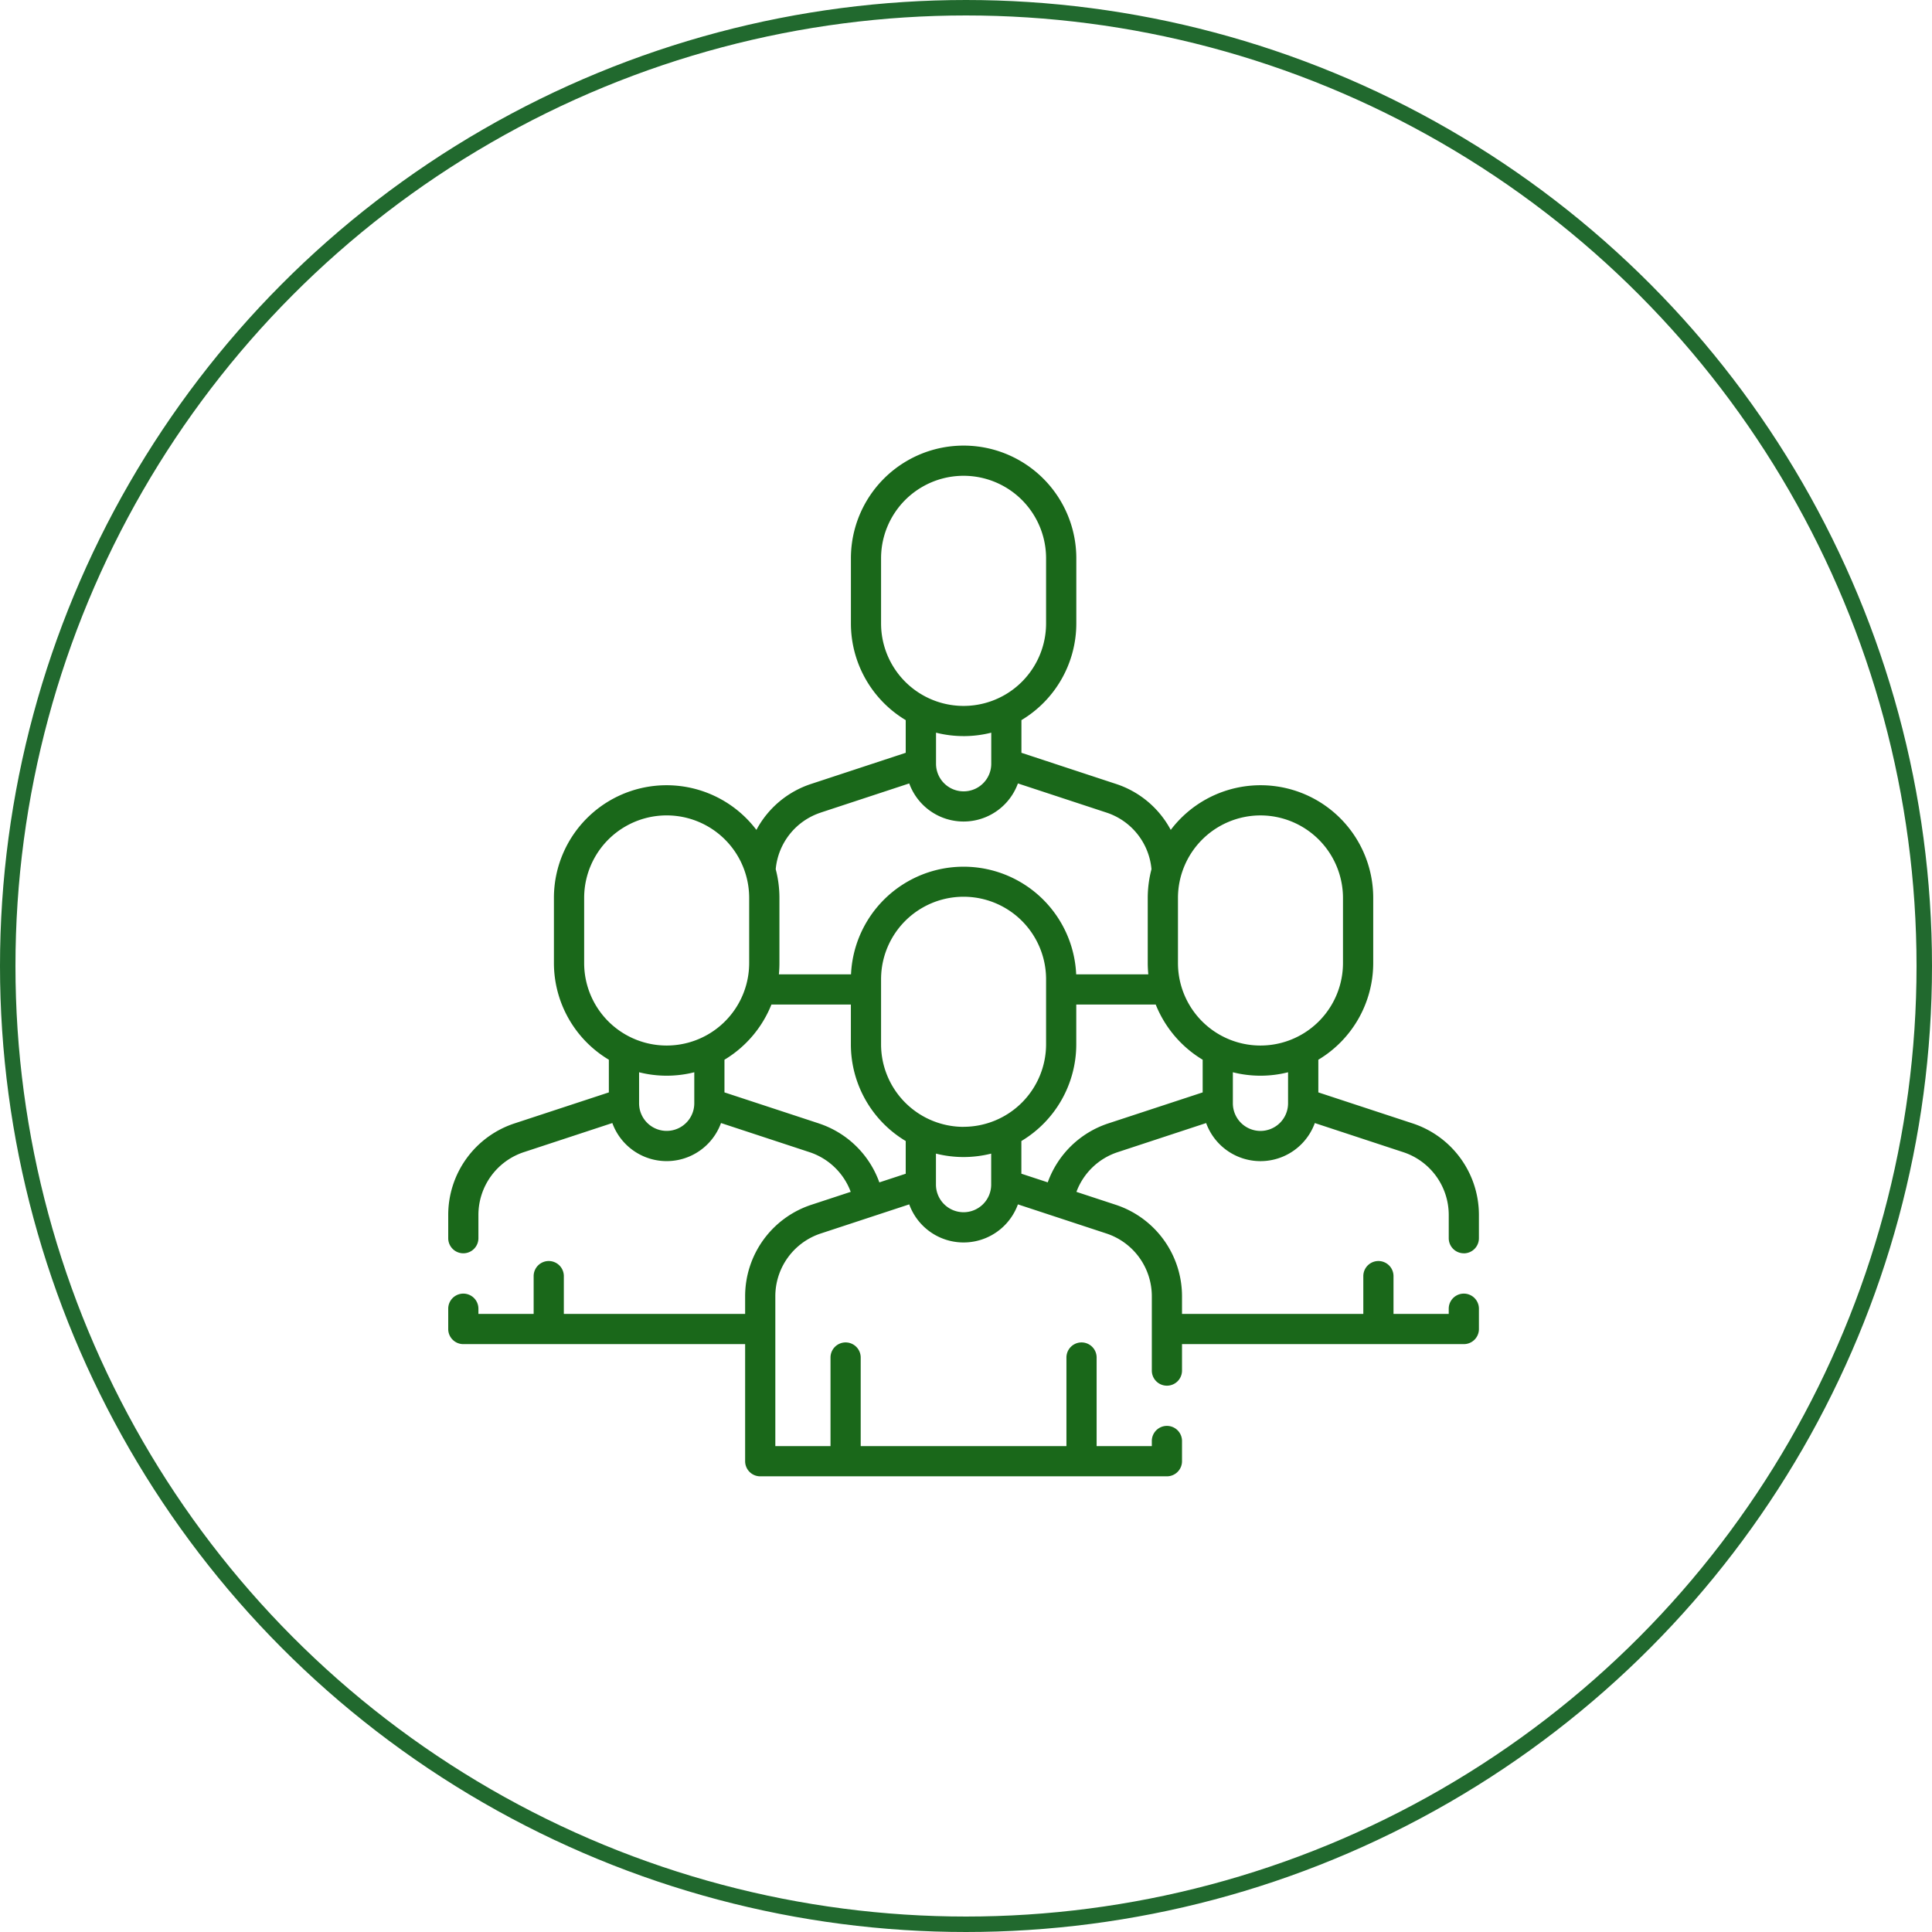
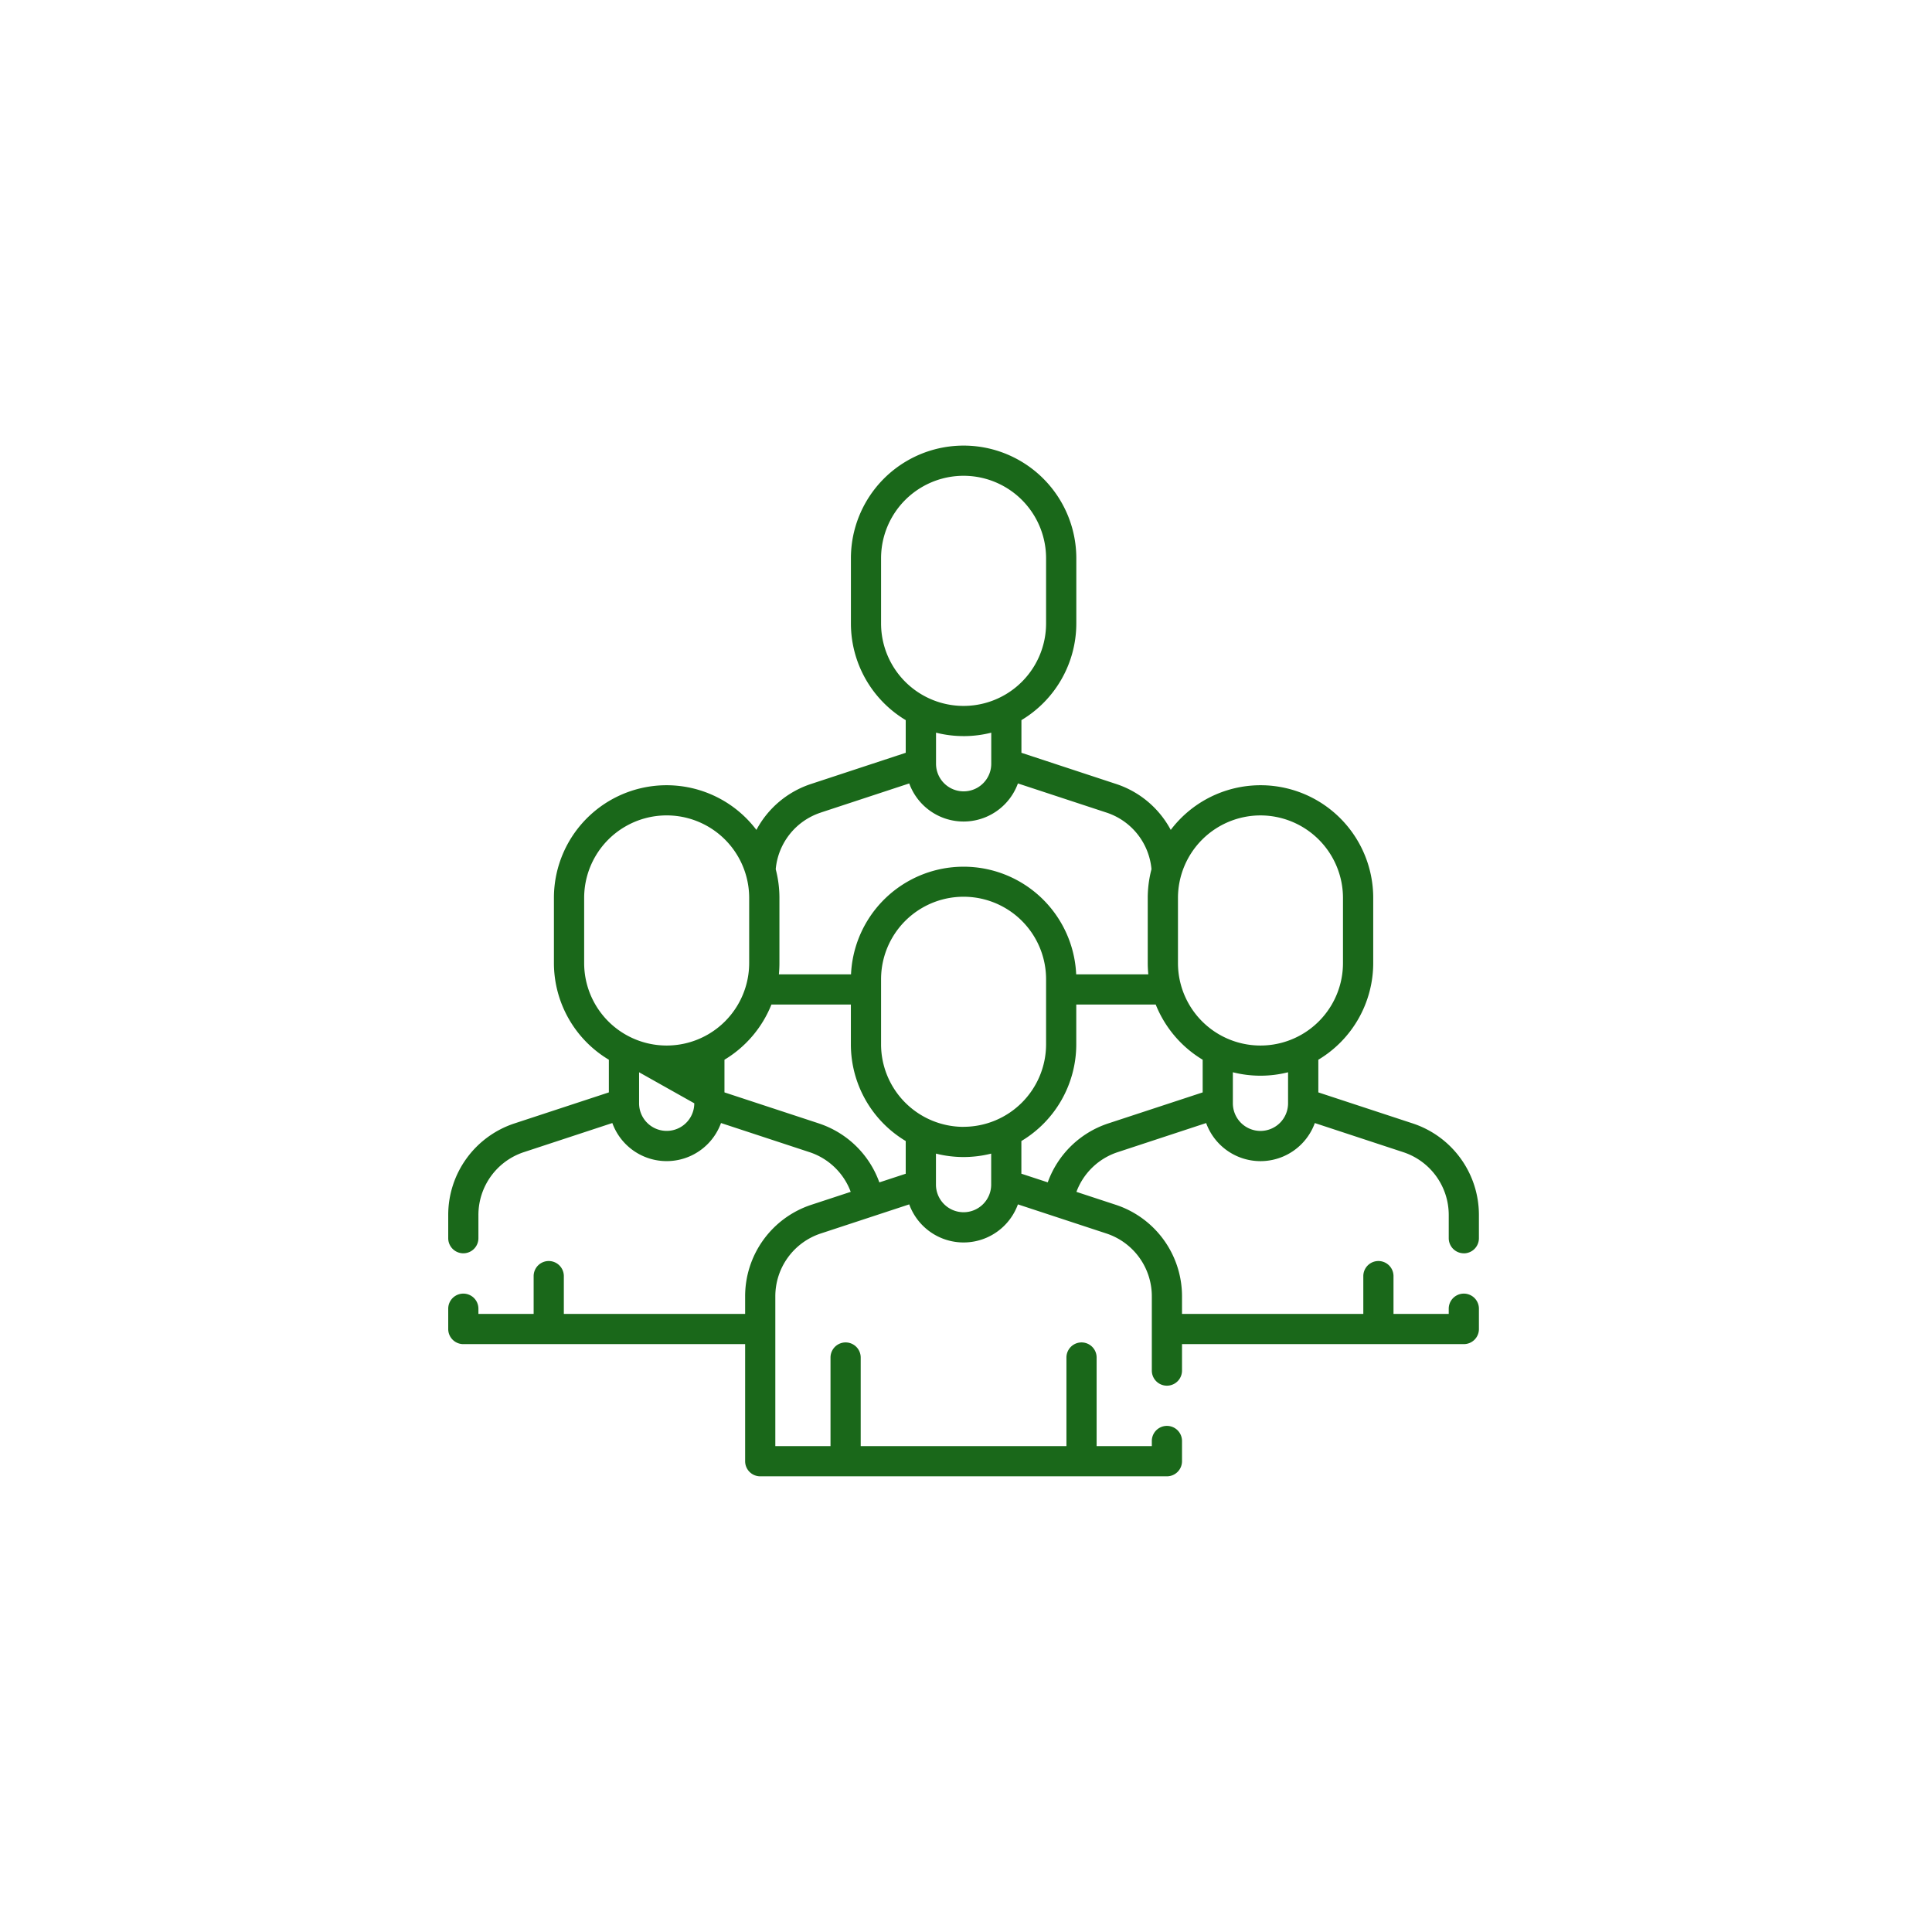
<svg xmlns="http://www.w3.org/2000/svg" width="187.5" height="187.5" viewBox="0 0 187.5 187.5">
  <g id="Group_1032" data-name="Group 1032" transform="translate(-426.25 -2052.973)">
-     <circle id="Ellipse_10" data-name="Ellipse 10" cx="93" cy="93" r="93" transform="translate(427 2053.723)" fill="none" stroke="#21692e" stroke-miterlimit="10" stroke-width="1.5" />
    <g id="Group_933" data-name="Group 933" transform="translate(469.75 2096.221)">
-       <path id="Path_690" data-name="Path 690" d="M78.827,66.509a2.682,2.682,0,0,1-2.678-2.678V60.816a10.939,10.939,0,0,0,5.357,0v3.015a2.68,2.68,0,0,1-2.678,2.678M64.059,65.78A9.34,9.34,0,0,0,58.184,71.5l-2.56-.84v-3.17A10.947,10.947,0,0,0,60.952,58.1V54.242h7.71A11.024,11.024,0,0,0,73.219,59.6v3.17ZM50.016,74.4a2.684,2.684,0,0,1-2.682-2.682V68.71a10.954,10.954,0,0,0,5.36,0v3.011A2.683,2.683,0,0,1,50.016,74.4M35.969,65.78l-9.16-3.011V59.6a11.023,11.023,0,0,0,4.558-5.357h7.71V58.1A10.937,10.937,0,0,0,44.4,67.49v3.174l-2.56.84a9.34,9.34,0,0,0-5.875-5.723M23.88,63.827a2.678,2.678,0,1,1-5.357,0V60.816a10.939,10.939,0,0,0,5.357,0ZM13.192,50.213V43.895a8.007,8.007,0,0,1,16.015,0v6.319a8.007,8.007,0,0,1-16.015,0m36.824,15.9A8.017,8.017,0,0,1,42.007,58.1V51.789a8.007,8.007,0,0,1,16.015,0V58.1a8.017,8.017,0,0,1-8.006,8.009M36.166,35.608l8.575-2.823a5.61,5.61,0,0,0,10.547,0l8.579,2.823a6.381,6.381,0,0,1,4.384,5.5,10.974,10.974,0,0,0-.363,2.786v6.319c0,.37.022.736.055,1.1h-7a10.937,10.937,0,0,0-21.852,0h-7c.033-.363.052-.729.052-1.1V43.895a10.994,10.994,0,0,0-.359-2.786,6.383,6.383,0,0,1,4.388-5.5m13.851-7.417a10.864,10.864,0,0,0,2.678-.333v3.015a2.68,2.68,0,0,1-5.36,0V27.858a10.871,10.871,0,0,0,2.682.333M42.007,17.255V10.936a8.007,8.007,0,0,1,16.015,0v6.319a8.007,8.007,0,0,1-16.015,0m36.82,18.634a8.017,8.017,0,0,1,8.009,8.006v6.319a8.007,8.007,0,0,1-16.015,0V43.895a8.016,8.016,0,0,1,8.006-8.006m19.736,42.5a1.464,1.464,0,0,0,1.465-1.465V74.674A9.349,9.349,0,0,0,93.6,65.78l-9.156-3.011V59.6a10.946,10.946,0,0,0,5.327-9.385V43.895a10.933,10.933,0,0,0-19.651-6.6,9.294,9.294,0,0,0-5.335-4.469l-9.156-3.015v-3.17a10.946,10.946,0,0,0,5.327-9.385V10.936a10.937,10.937,0,0,0-21.875,0v6.319A10.946,10.946,0,0,0,44.4,26.641v3.17l-9.156,3.015a9.294,9.294,0,0,0-5.335,4.469,10.933,10.933,0,0,0-19.651,6.6v6.319A10.946,10.946,0,0,0,15.589,59.6v3.17L6.433,65.78A9.349,9.349,0,0,0,0,74.674v2.246a1.465,1.465,0,0,0,2.93,0V74.674a6.419,6.419,0,0,1,4.417-6.108l8.579-2.823a5.61,5.61,0,0,0,10.547,0l8.579,2.823a6.4,6.4,0,0,1,4.01,3.855l-3.814,1.254a9.345,9.345,0,0,0-6.433,8.893v1.7H11.22V80.6a1.465,1.465,0,0,0-2.93,0V84.27H2.93v-.507a1.465,1.465,0,0,0-2.93,0v1.972A1.464,1.464,0,0,0,1.465,87.2h27.35V98.561a1.467,1.467,0,0,0,1.465,1.469H69.749a1.467,1.467,0,0,0,1.465-1.469V96.6a1.465,1.465,0,1,0-2.93,0v.5H62.927V88.5a1.465,1.465,0,1,0-2.93,0v8.6H40.031V88.5a1.465,1.465,0,1,0-2.93,0v8.6H31.745V82.568a6.415,6.415,0,0,1,4.417-6.108l8.579-2.823a5.61,5.61,0,0,0,10.547,0l8.579,2.823a6.415,6.415,0,0,1,4.417,6.108v7.2a1.465,1.465,0,1,0,2.93,0V87.2h27.35a1.464,1.464,0,0,0,1.465-1.465V83.763a1.465,1.465,0,0,0-2.93,0v.507h-5.36V80.6a1.465,1.465,0,0,0-2.93,0V84.27H71.214v-1.7a9.349,9.349,0,0,0-6.433-8.893l-3.814-1.254a6.4,6.4,0,0,1,4.01-3.855l8.579-2.823a5.61,5.61,0,0,0,10.547,0l8.575,2.823A6.417,6.417,0,0,1,97.1,74.674v2.246a1.464,1.464,0,0,0,1.465,1.465" transform="translate(0 -0.001)" fill="#1a681a" />
+       <path id="Path_690" data-name="Path 690" d="M78.827,66.509a2.682,2.682,0,0,1-2.678-2.678V60.816a10.939,10.939,0,0,0,5.357,0v3.015a2.68,2.68,0,0,1-2.678,2.678M64.059,65.78A9.34,9.34,0,0,0,58.184,71.5l-2.56-.84v-3.17A10.947,10.947,0,0,0,60.952,58.1V54.242h7.71A11.024,11.024,0,0,0,73.219,59.6v3.17ZM50.016,74.4a2.684,2.684,0,0,1-2.682-2.682V68.71a10.954,10.954,0,0,0,5.36,0v3.011A2.683,2.683,0,0,1,50.016,74.4M35.969,65.78l-9.16-3.011V59.6a11.023,11.023,0,0,0,4.558-5.357h7.71V58.1A10.937,10.937,0,0,0,44.4,67.49v3.174l-2.56.84a9.34,9.34,0,0,0-5.875-5.723M23.88,63.827a2.678,2.678,0,1,1-5.357,0V60.816ZM13.192,50.213V43.895a8.007,8.007,0,0,1,16.015,0v6.319a8.007,8.007,0,0,1-16.015,0m36.824,15.9A8.017,8.017,0,0,1,42.007,58.1V51.789a8.007,8.007,0,0,1,16.015,0V58.1a8.017,8.017,0,0,1-8.006,8.009M36.166,35.608l8.575-2.823a5.61,5.61,0,0,0,10.547,0l8.579,2.823a6.381,6.381,0,0,1,4.384,5.5,10.974,10.974,0,0,0-.363,2.786v6.319c0,.37.022.736.055,1.1h-7a10.937,10.937,0,0,0-21.852,0h-7c.033-.363.052-.729.052-1.1V43.895a10.994,10.994,0,0,0-.359-2.786,6.383,6.383,0,0,1,4.388-5.5m13.851-7.417a10.864,10.864,0,0,0,2.678-.333v3.015a2.68,2.68,0,0,1-5.36,0V27.858a10.871,10.871,0,0,0,2.682.333M42.007,17.255V10.936a8.007,8.007,0,0,1,16.015,0v6.319a8.007,8.007,0,0,1-16.015,0m36.82,18.634a8.017,8.017,0,0,1,8.009,8.006v6.319a8.007,8.007,0,0,1-16.015,0V43.895a8.016,8.016,0,0,1,8.006-8.006m19.736,42.5a1.464,1.464,0,0,0,1.465-1.465V74.674A9.349,9.349,0,0,0,93.6,65.78l-9.156-3.011V59.6a10.946,10.946,0,0,0,5.327-9.385V43.895a10.933,10.933,0,0,0-19.651-6.6,9.294,9.294,0,0,0-5.335-4.469l-9.156-3.015v-3.17a10.946,10.946,0,0,0,5.327-9.385V10.936a10.937,10.937,0,0,0-21.875,0v6.319A10.946,10.946,0,0,0,44.4,26.641v3.17l-9.156,3.015a9.294,9.294,0,0,0-5.335,4.469,10.933,10.933,0,0,0-19.651,6.6v6.319A10.946,10.946,0,0,0,15.589,59.6v3.17L6.433,65.78A9.349,9.349,0,0,0,0,74.674v2.246a1.465,1.465,0,0,0,2.93,0V74.674a6.419,6.419,0,0,1,4.417-6.108l8.579-2.823a5.61,5.61,0,0,0,10.547,0l8.579,2.823a6.4,6.4,0,0,1,4.01,3.855l-3.814,1.254a9.345,9.345,0,0,0-6.433,8.893v1.7H11.22V80.6a1.465,1.465,0,0,0-2.93,0V84.27H2.93v-.507a1.465,1.465,0,0,0-2.93,0v1.972A1.464,1.464,0,0,0,1.465,87.2h27.35V98.561a1.467,1.467,0,0,0,1.465,1.469H69.749a1.467,1.467,0,0,0,1.465-1.469V96.6a1.465,1.465,0,1,0-2.93,0v.5H62.927V88.5a1.465,1.465,0,1,0-2.93,0v8.6H40.031V88.5a1.465,1.465,0,1,0-2.93,0v8.6H31.745V82.568a6.415,6.415,0,0,1,4.417-6.108l8.579-2.823a5.61,5.61,0,0,0,10.547,0l8.579,2.823a6.415,6.415,0,0,1,4.417,6.108v7.2a1.465,1.465,0,1,0,2.93,0V87.2h27.35a1.464,1.464,0,0,0,1.465-1.465V83.763a1.465,1.465,0,0,0-2.93,0v.507h-5.36V80.6a1.465,1.465,0,0,0-2.93,0V84.27H71.214v-1.7a9.349,9.349,0,0,0-6.433-8.893l-3.814-1.254a6.4,6.4,0,0,1,4.01-3.855l8.579-2.823a5.61,5.61,0,0,0,10.547,0l8.575,2.823A6.417,6.417,0,0,1,97.1,74.674v2.246a1.464,1.464,0,0,0,1.465,1.465" transform="translate(0 -0.001)" fill="#1a681a" />
    </g>
  </g>
</svg>